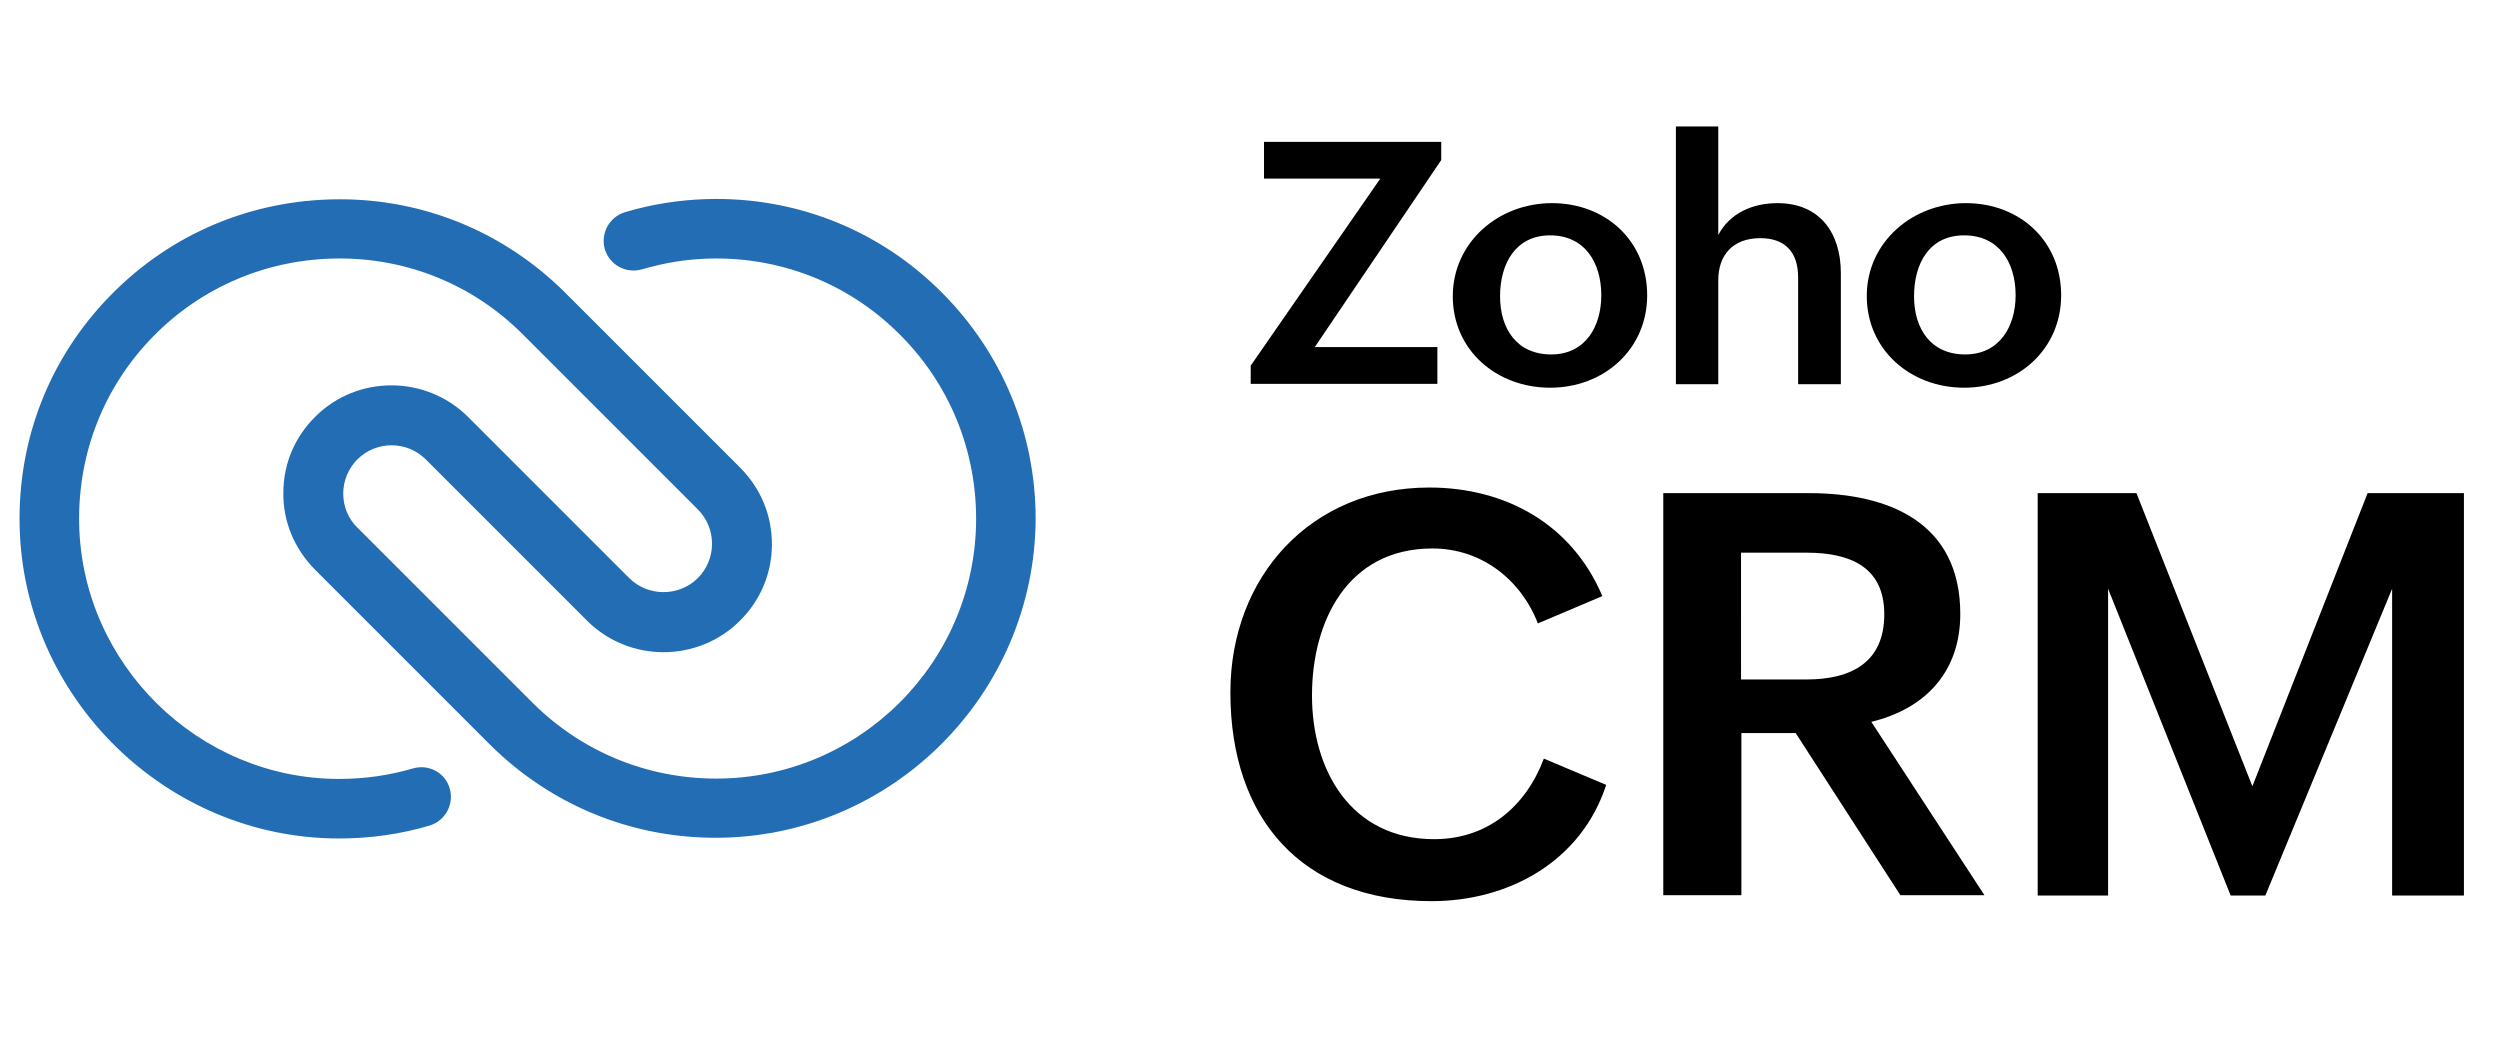
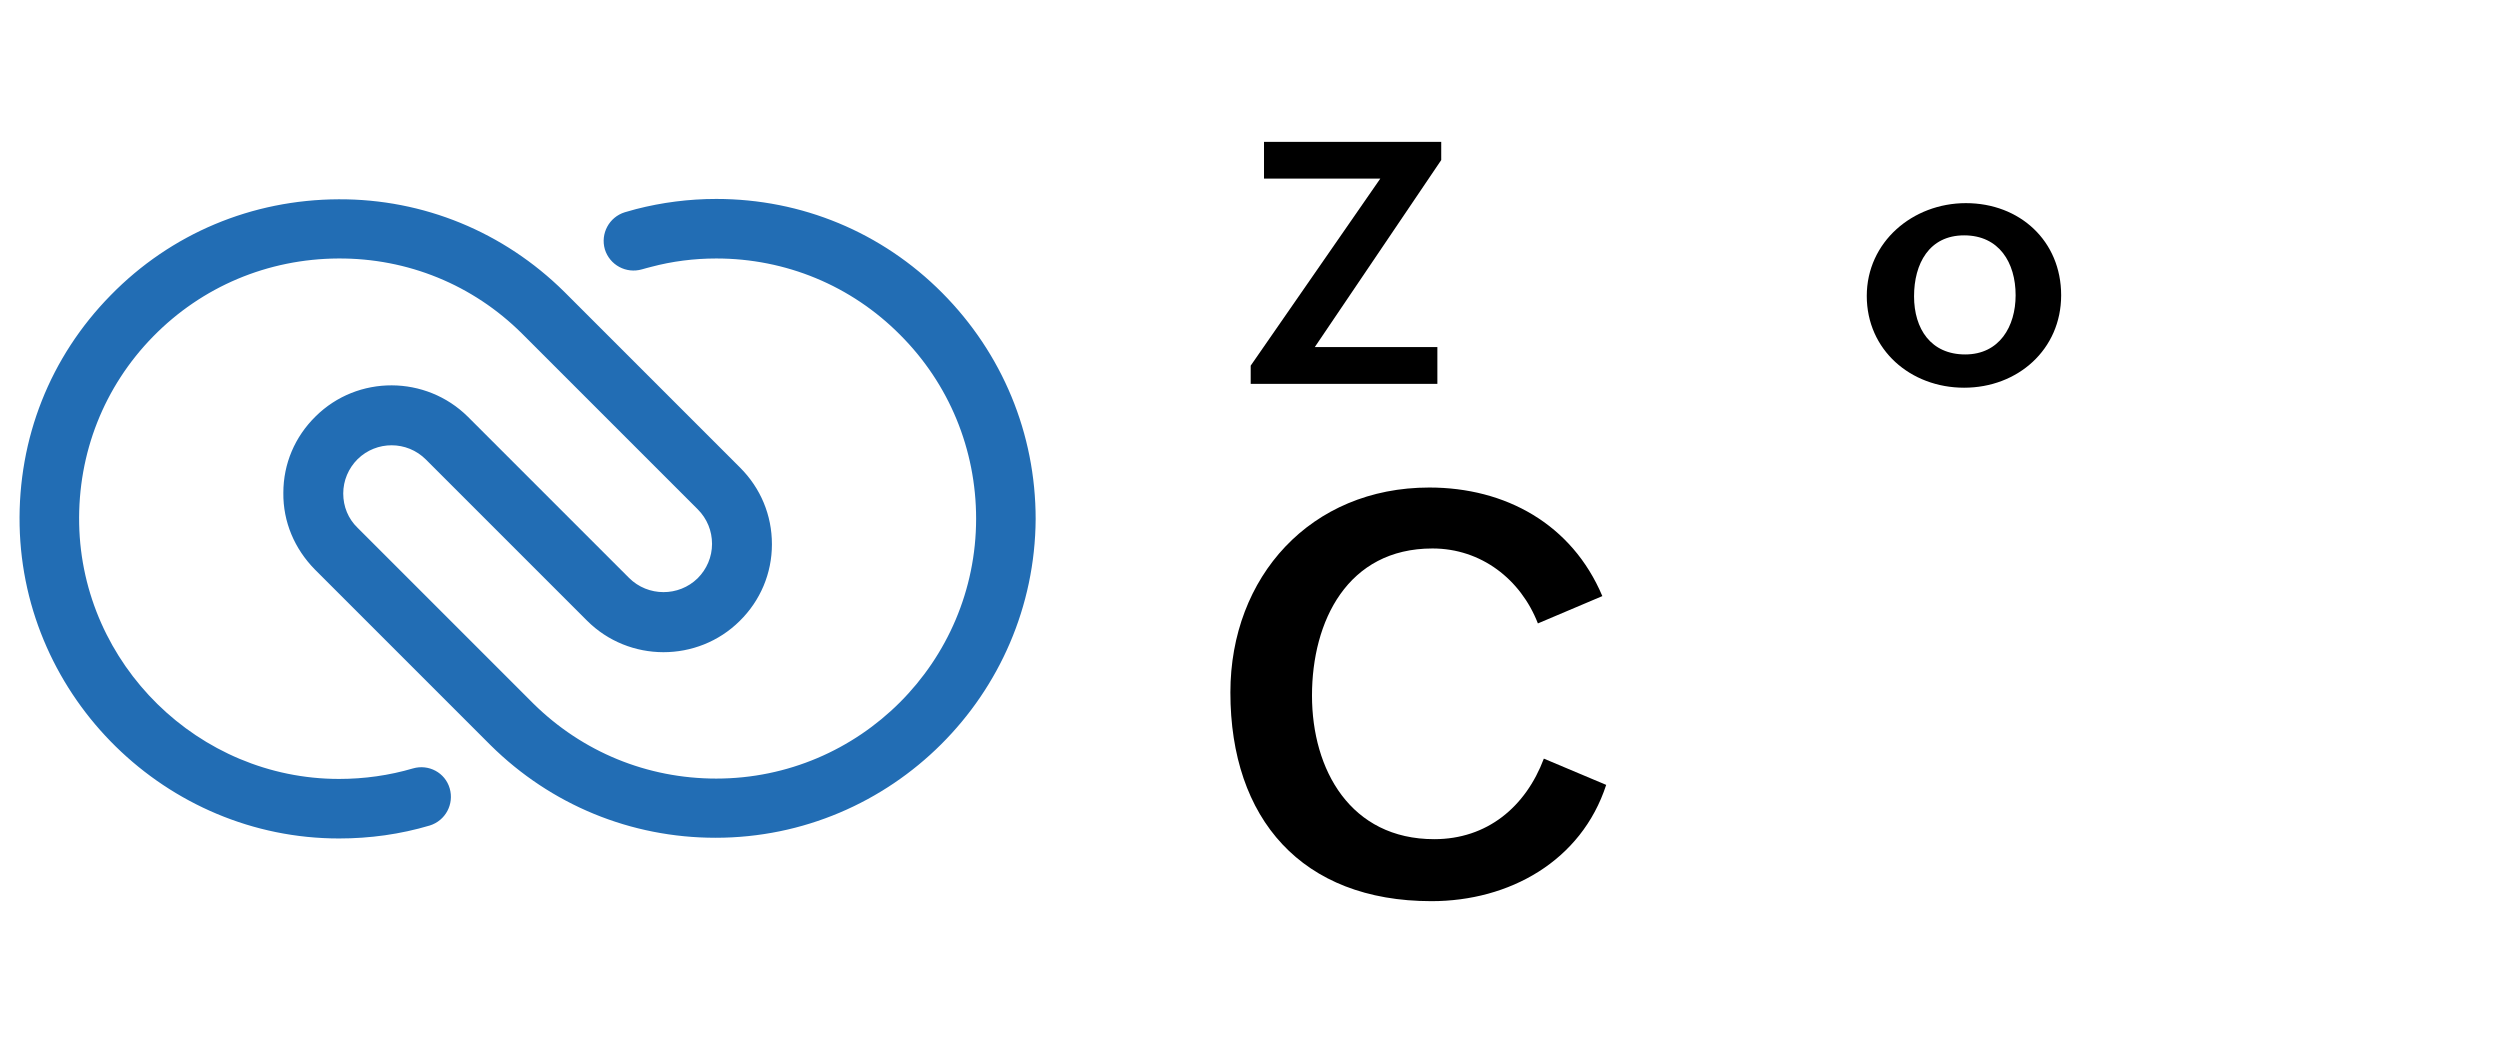
<svg xmlns="http://www.w3.org/2000/svg" version="1.1" id="Layer_1" x="0px" y="0px" viewBox="0 0 713.8 296" style="enable-background:new 0 0 713.8 296;" xml:space="preserve">
  <style type="text/css">
	.st0{fill:#226DB4;}
</style>
  <g id="text">
    <path d="M458.6,224.1c-7.1,21.8-27.7,33.2-49.9,33.2c-37,0-57.4-23.5-57.4-59.6c0-33,22.9-58.5,56.8-58.5c21.7,0,40.7,10.4,49.4,31   l-18.4,7.8c-4.9-12.6-16.2-21.4-30.1-21.4c-24.3,0-34.4,20.8-34.4,42s11,41,34.9,41c15.1,0,26.1-9.2,31.3-23L458.6,224.1   L458.6,224.1z" />
-     <path d="M474.9,140.8h41.6c23,0,43.2,8.5,43.2,34.5c0,16.4-9.8,27-25.4,30.8l32.3,49.5h-24l-29.9-46.3h-15.5v46.3h-22.3   L474.9,140.8L474.9,140.8z M515.8,194c12.8,0,22.2-4.9,22.2-18.6s-10-17.6-22.2-17.6h-18.7V194H515.8z" />
-     <path d="M581.8,140.8H610l33.1,83.7l32.9-83.7h27.5v114.9H683v-87.6l-36.2,87.6h-9.9l-35-87.6v87.6h-20.1L581.8,140.8L581.8,140.8z   " />
    <path d="M357.1,104.4l37-53.4h-33.2V40.5h50.6v5.2l-36.1,53.4h35v10.5h-53.3L357.1,104.4L357.1,104.4z" />
-     <path d="M443.1,58c15.4,0,27.2,10.8,27.2,26.3s-12.4,26.4-27.7,26.4s-27.8-10.7-27.8-26.1S427.8,58,443.1,58z M457.2,84.3   c0-9.3-4.7-17.1-14.6-17.1s-14.3,8.1-14.3,17.4s4.8,16.6,14.6,16.6S457.2,93.2,457.2,84.3L457.2,84.3z" />
-     <path d="M478.5,36.1h12.1v31c3.3-6.3,9.9-9.1,16.9-9.1c12.1,0,18.1,8.5,18.1,20v31.7h-12.2V79.2c0-7.3-3.8-11.2-10.8-11.2   c-7.8,0-12,4.8-12,12v29.7h-12.1L478.5,36.1L478.5,36.1z" />
    <path d="M561.3,58c15.4,0,27.2,10.8,27.2,26.3s-12.4,26.4-27.7,26.4S533,99.9,533,84.5S546.1,58,561.3,58z M575.5,84.3   c0-9.3-4.7-17.1-14.7-17.1s-14.3,8.1-14.3,17.4s4.8,16.6,14.6,16.6S575.5,93.2,575.5,84.3L575.5,84.3z" />
  </g>
  <g id="logo">
    <path class="st0" d="M204.3,239.2c-24.2,0-47-9.4-64.2-26.4l-50.2-50.2c-5.8-5.9-9.1-13.6-9-21.9c0-8.3,3.3-16,9.2-21.8   c12-11.9,31.5-11.8,43.5,0.1l46,46c5.4,5.4,14.2,5.4,19.6,0.1c2.6-2.6,4.1-6.1,4.1-9.8c0-3.7-1.4-7.2-4.1-9.9l-50.2-50.2   c-14-13.9-32.6-21.5-52.4-21.4c-20.1,0.1-38.9,8-52.9,22.3c-14,14.3-21.5,33.3-21.1,53.5c0.8,40.1,34.1,72.8,74.2,72.8   c7.2,0,14.3-1,21.1-3c4.5-1.3,9.2,1.2,10.5,5.7c1.3,4.5-1.2,9.2-5.7,10.6c-8.4,2.5-17.1,3.7-25.9,3.7c-49.3,0-90.2-40.1-91.2-89.4   c-0.5-24.8,8.7-48.1,26-65.7c17.2-17.6,40.3-27.3,65.1-27.4c24.2-0.1,47.1,9.3,64.4,26.4l50.2,50.2c5.9,5.9,9.1,13.6,9.1,21.9   s-3.3,16.1-9.2,21.9c-12,11.9-31.6,11.9-43.6-0.1l-46-46c-5.4-5.4-14.1-5.4-19.5-0.1c-2.6,2.6-4.1,6.1-4.1,9.8   c0,3.7,1.4,7.2,4.1,9.8l50.2,50.2c14,13.8,32.5,21.4,52.2,21.4c40.9,0,74.2-33.3,74.2-74.2c0-19.8-7.7-38.5-21.7-52.5   c-14-14.1-32.7-21.8-52.5-21.8c-6.3,0-12.6,0.8-18.6,2.4c-0.9,0.2-1.8,0.5-2.6,0.7c-4.5,1.3-9.2-1.2-10.6-5.7   c-1.3-4.5,1.2-9.2,5.7-10.6c1.1-0.3,2.1-0.6,3.2-0.9c7.4-1.9,15.1-2.9,22.9-2.9c24.4,0,47.3,9.5,64.5,26.8s26.7,40.2,26.7,64.6   C295.4,198.4,254.5,239.2,204.3,239.2L204.3,239.2z" />
  </g>
</svg>